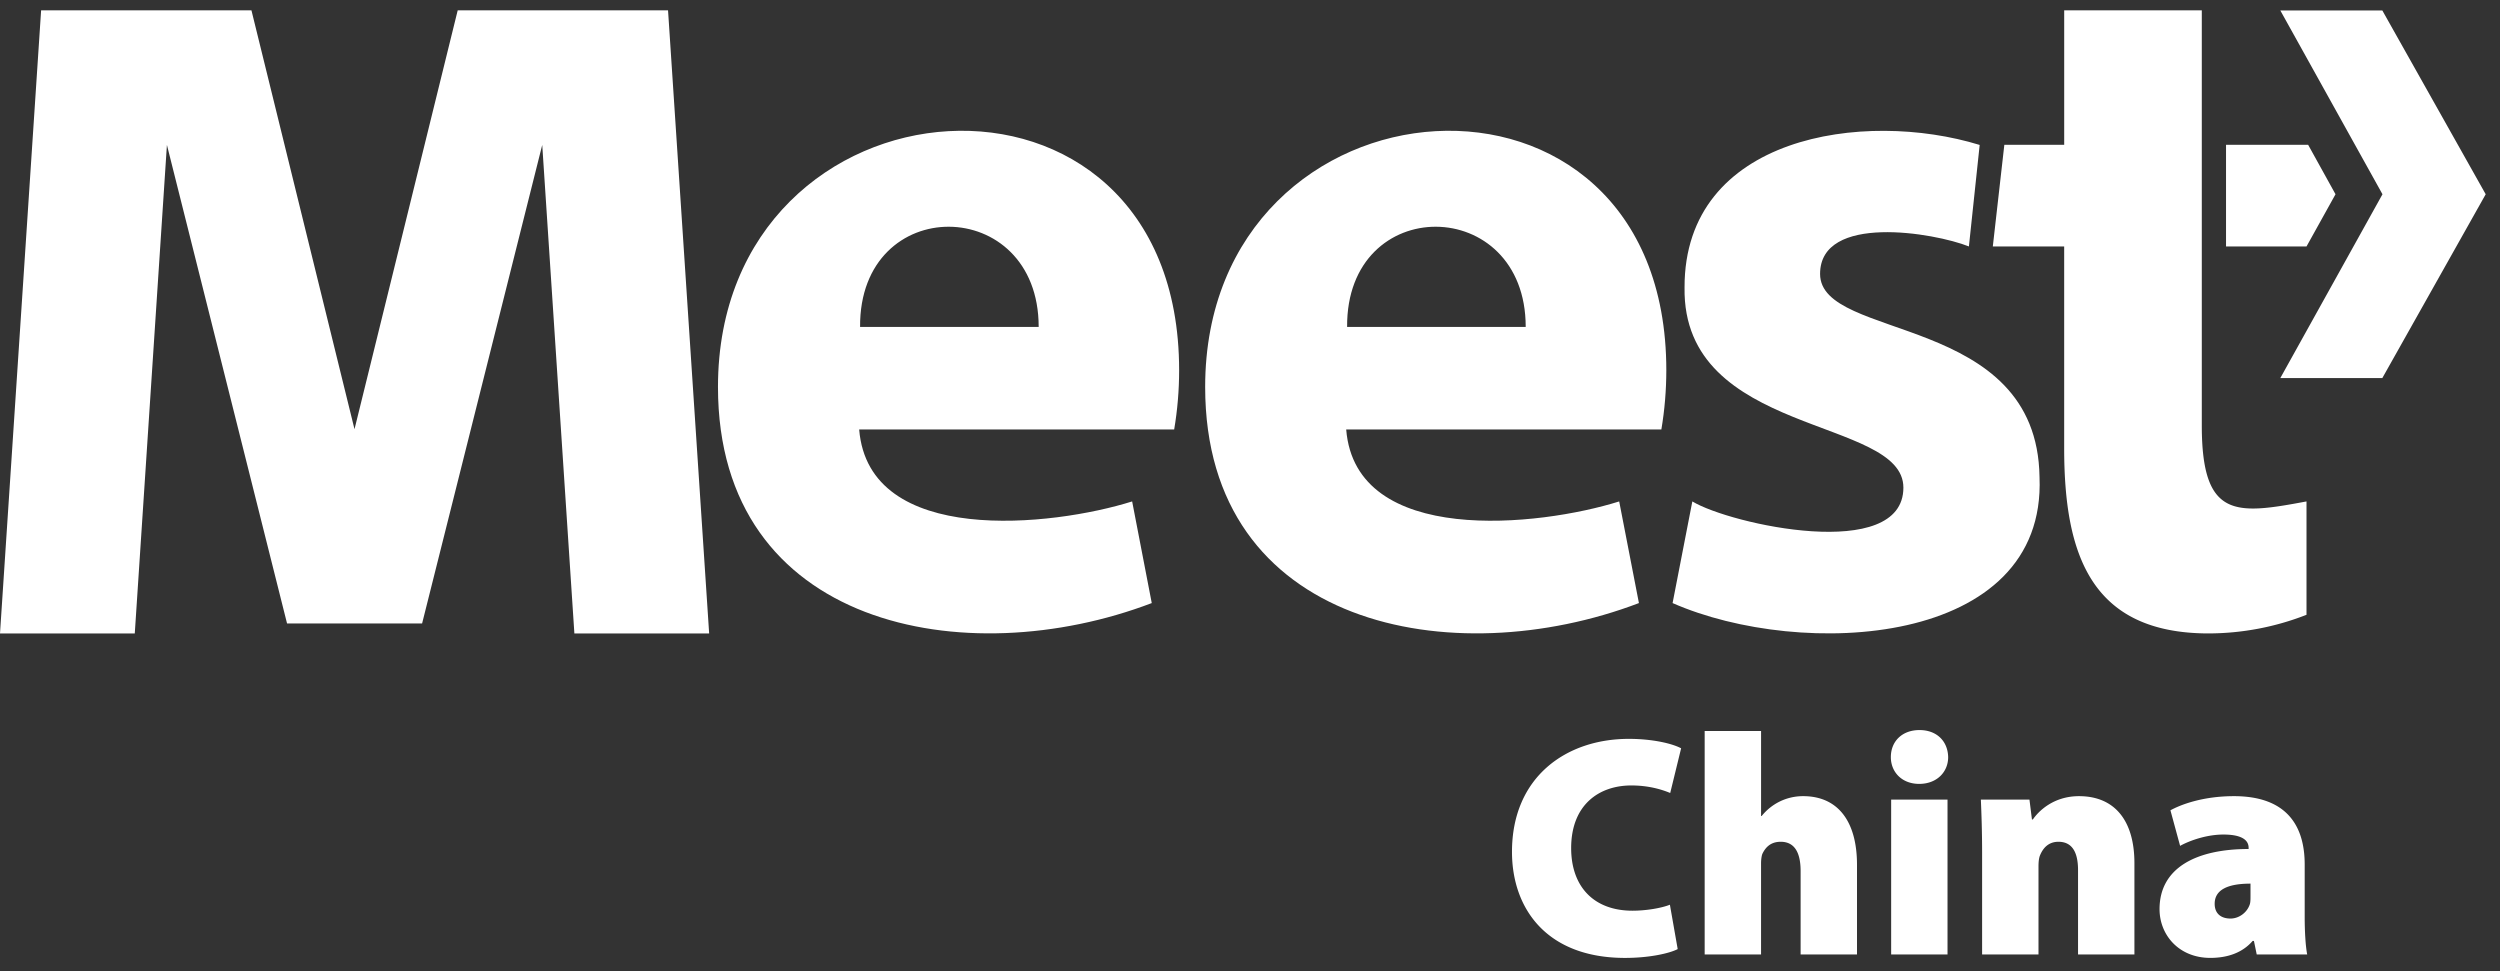
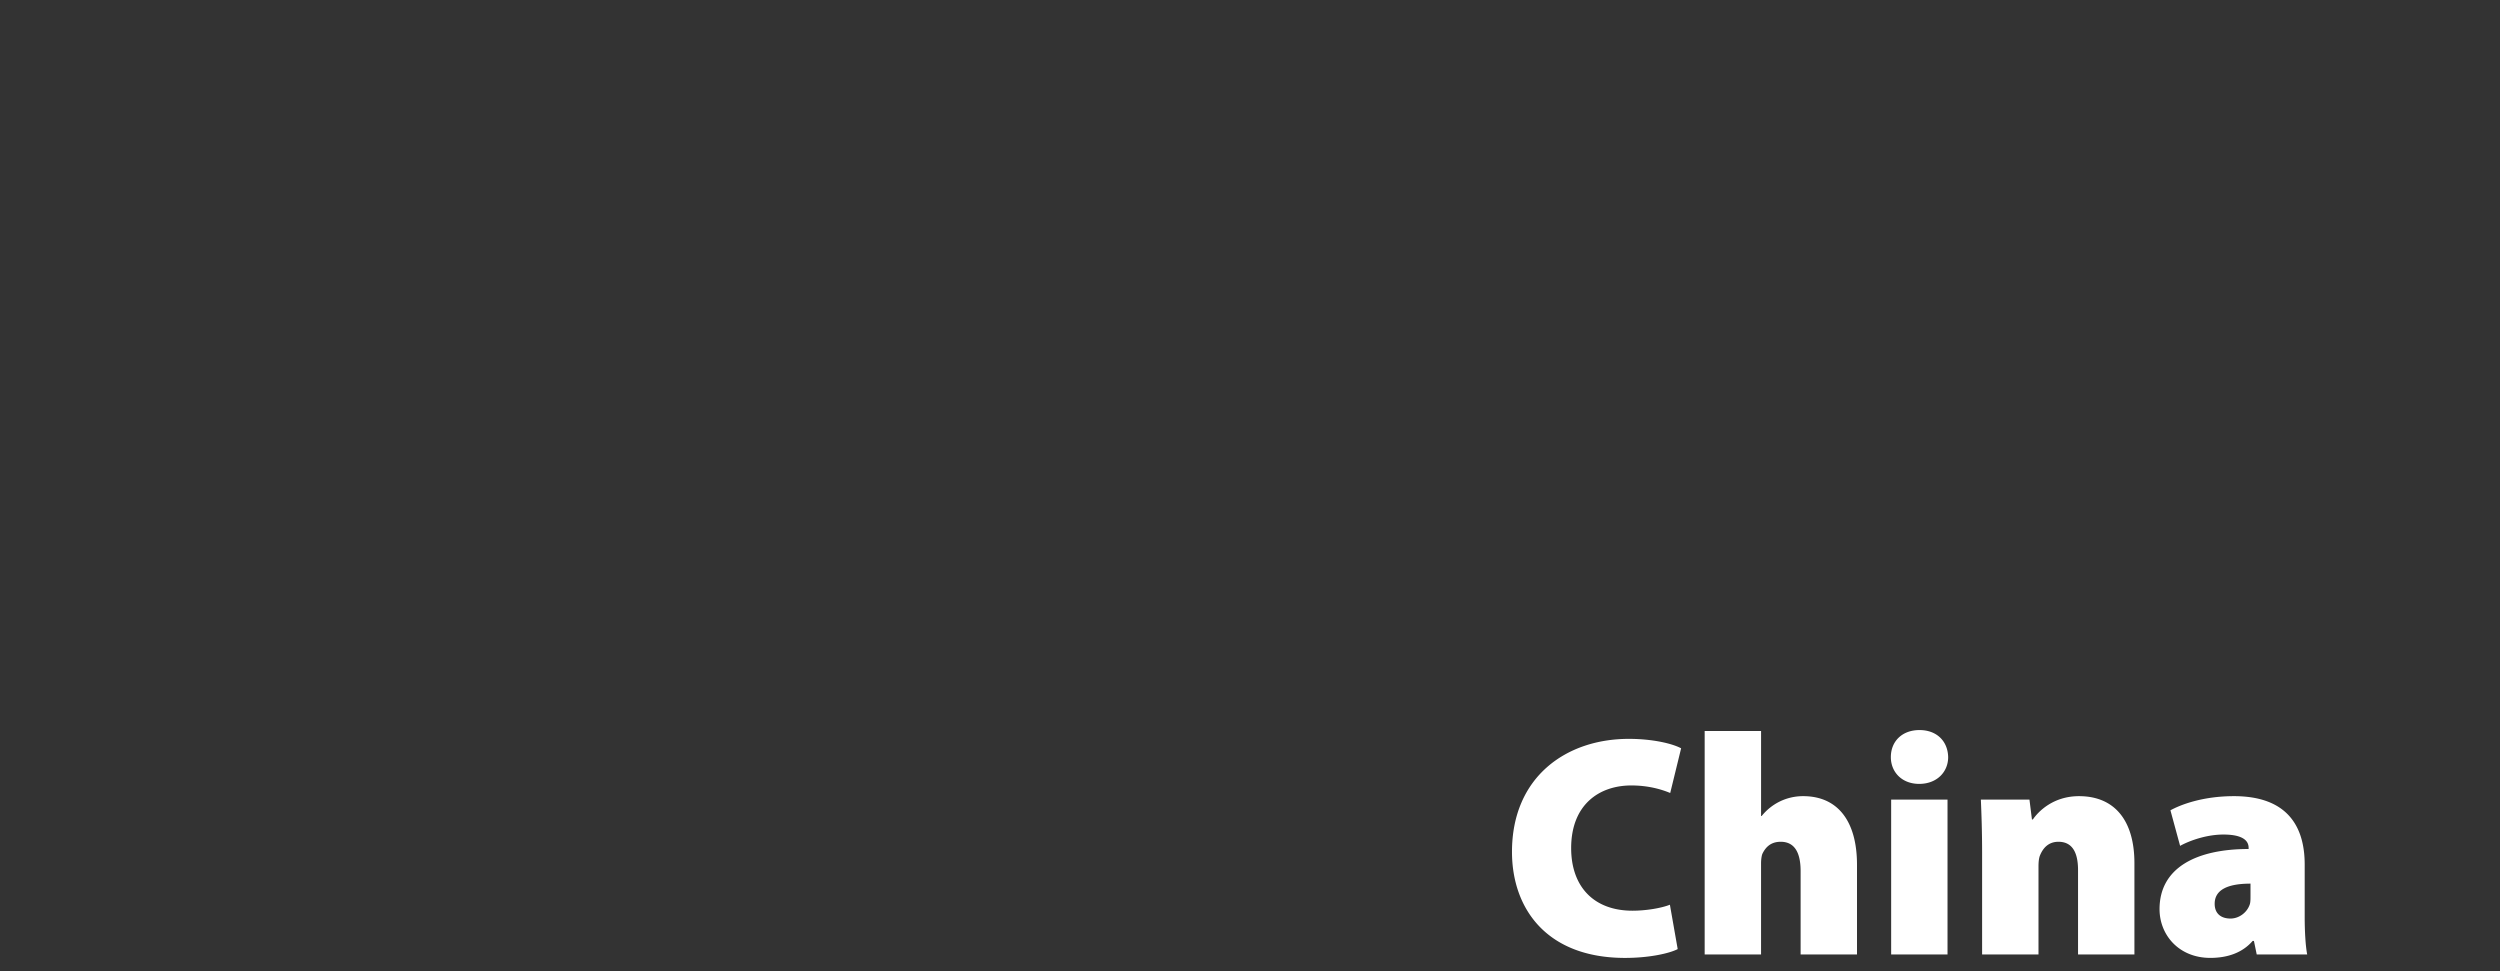
<svg xmlns="http://www.w3.org/2000/svg" width="121" height="47" fill="none">
  <rect width="100%" height="100%" fill="#333333" stroke="none" />
  <g clip-path="url(#a)" fill="#fff">
    <path d="M50.272 15.822c0-6.42-8.688-6.508-8.644 0h8.644zm-8.688 4.965c.463 5.685 9.361 4.694 13.212 3.482l.949 4.92C46.739 32.62 34.75 30.38 34.75 18.73c0-15.534 22.32-17.216 22.32-.808 0 .96-.08 1.919-.24 2.865H41.585zM115.305.507h-4.937l4.944 8.895-4.944 8.895h4.937l5.003-8.895-5.003-8.895zM88.092 13.258c0-2.938 5.53-1.997 7.203-1.33l.521-4.913c-5.61-1.726-14.298-.44-14.284 6.897-.115 7.235 10.592 6.243 10.592 9.688 0 3.636-8.39 1.778-10.215.669l-.956 4.92c6.24 2.74 18.1 2.138 17.76-6.096-.11-7.976-10.621-6.566-10.621-9.835zm-14.248 2.564c0-6.42-8.688-6.508-8.644 0h8.644zm-8.688 4.965c.457 5.685 9.361 4.694 13.213 3.482l.955 4.92C70.318 32.62 58.33 30.38 58.33 18.73c0-15.534 22.32-17.216 22.32-.808-.001.96-.08 1.919-.24 2.865H65.156z" />
    <path d="M96.453 11.929h3.453v9.769c0 5.142 1.296 8.96 7.001 8.96a13.065 13.065 0 0 0 4.728-.902v-5.487c-3.41.639-5.068.852-5.068-3.673V.5h-6.66v6.508H97.01l-.558 4.921zM20.43 30.174l5.814-23.159L27.8 30.66h6.523L32.333.5h-10.18l-4.995 20.272L12.17.5H1.99L0 30.659h6.523L8.079 7.015l5.814 23.16h6.537z" />
-     <path d="m113.039 9.402-1.325-2.394h-3.974v4.921h3.895l1.404-2.527z" />
  </g>
  <path d="M80.823 43.789c-.422.167-1.16.289-1.809.289-1.87 0-2.97-1.158-2.97-3.031 0-2.102 1.357-3.031 2.91-3.031.814 0 1.447.183 1.884.365l.528-2.163c-.422-.228-1.372-.457-2.533-.457-3.03 0-5.653 1.843-5.653 5.469 0 2.741 1.673 5.133 5.472 5.133 1.206 0 2.171-.229 2.548-.427l-.377-2.147zM82.507 46.195h2.728v-4.417c0-.122.016-.32.06-.442.136-.29.378-.594.89-.594.679 0 .965.533.965 1.417v4.036h2.729v-4.34c0-2.118-.935-3.321-2.608-3.321a2.57 2.57 0 0 0-1.131.259 2.589 2.589 0 0 0-.874.7h-.03v-4.112h-2.73v10.814zM94.26 46.195v-7.494h-2.728v7.494h2.728zm-1.356-10.86c-.845 0-1.387.548-1.387 1.31 0 .716.527 1.295 1.372 1.295.859 0 1.402-.58 1.402-1.295-.015-.762-.543-1.31-1.387-1.31zM95.934 46.195h2.729v-4.25c0-.197.015-.41.075-.548.12-.29.362-.655.89-.655.663 0 .949.503.949 1.371v4.082h2.729v-4.417c0-2.056-.95-3.244-2.683-3.244-1.237 0-1.96.73-2.232 1.127h-.045l-.12-.96h-2.352c.03.7.06 1.554.06 2.56v4.934zM111.547 41.839c0-1.874-.874-3.305-3.422-3.305-1.538 0-2.608.426-3.076.685l.468 1.721c.497-.274 1.311-.548 2.095-.548.995 0 1.221.335 1.221.64v.06c-2.517 0-4.311.9-4.311 2.91 0 1.249.934 2.36 2.457 2.36.799 0 1.538-.228 2.05-.822h.061l.135.655h2.443c-.076-.38-.121-1.081-.121-1.828V41.84zm-2.623 1.538c0 .137 0 .274-.03.381-.136.427-.543.7-.935.7-.467 0-.769-.243-.769-.715 0-.67.618-.975 1.734-.975v.61z" fill="#fff" />
  <defs>
    <clipPath id="a">
-       <path fill="#fff" transform="translate(0 .5)" d="M0 0h120.308v30.159H0z" />
-     </clipPath>
+       </clipPath>
  </defs>
</svg>